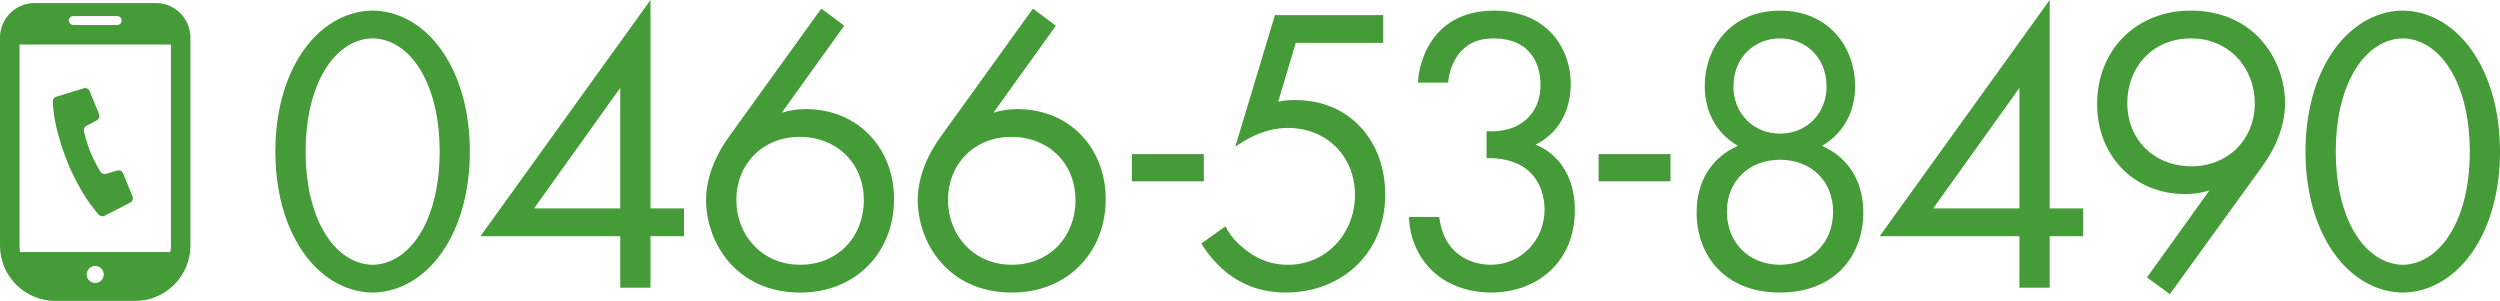
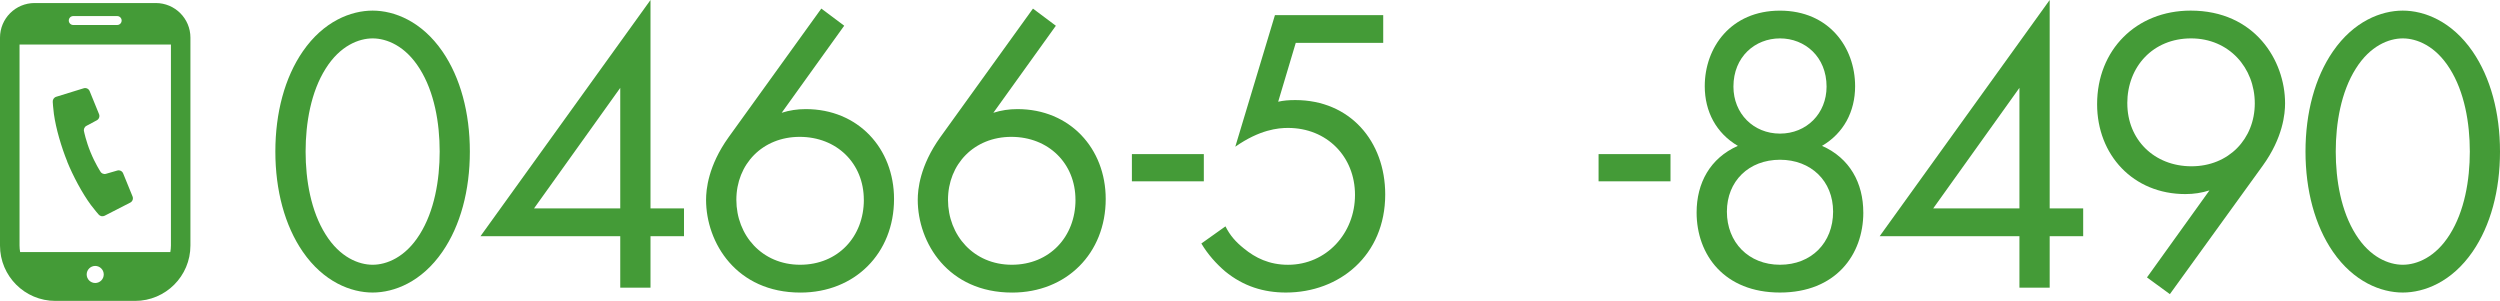
<svg xmlns="http://www.w3.org/2000/svg" id="_レイヤー_2" viewBox="0 0 700 84.26">
  <defs>
    <style>.cls-1{fill:#449b37;}</style>
  </defs>
  <g id="_レイヤー_1-2">
    <path class="cls-1" d="M18.81,45.25c1.64,4.02,4.19,8.83,6.65,12.16.9,1.21,2.14,2.64,2.14,2.64.41.5,1.11.65,1.69.36l7.18-3.68c.63-.32.91-1.07.64-1.73l-2.63-6.45c-.26-.65-.97-.99-1.64-.8l-3.17.92c-.63.18-1.3-.11-1.59-.69,0,0-1.45-2.21-2.74-5.37-1.29-3.16-1.8-5.76-1.8-5.76-.19-.63.08-1.3.66-1.61l2.91-1.56c.62-.33.88-1.07.62-1.72l-2.63-6.45c-.27-.66-.99-1-1.67-.79l-7.7,2.38c-.62.19-1.02.79-.96,1.43,0,0,.11,1.89.32,3.38.57,4.11,2.11,9.33,3.75,13.35Z" />
    <path class="cls-1" d="M43.63.85H9.69C4.34.85,0,5.19,0,10.54v58.21c0,8.56,6.94,15.5,15.5,15.5h22.32c8.56,0,15.5-6.94,15.5-15.5V10.54c0-5.35-4.34-9.69-9.69-9.69ZM26.66,79.24c-1.32,0-2.39-1.07-2.39-2.39s1.07-2.39,2.39-2.39,2.39,1.07,2.39,2.39-1.07,2.39-2.39,2.39ZM20.51,4.5h12.3c.69,0,1.25.56,1.25,1.25s-.56,1.25-1.25,1.25h-12.3c-.69,0-1.25-.56-1.25-1.25,0-.69.56-1.25,1.25-1.25ZM5.47,68.75V12.47h42.39v56.28c0,.63-.07,1.24-.17,1.83H5.64c-.11-.59-.17-1.2-.17-1.83Z" />
    <path class="cls-1" d="M84.77,70.47c-5.03-7.32-7.67-17.16-7.67-28.03s2.63-20.71,7.67-28.03c5.83-8.47,13.5-11.44,19.56-11.44s13.73,2.97,19.56,11.44c5.03,7.32,7.67,17.16,7.67,28.03s-2.63,20.71-7.67,28.03c-5.83,8.47-13.5,11.44-19.56,11.44s-13.73-2.98-19.56-11.44ZM91.18,19.22c-4.12,6.52-5.61,15.22-5.61,23.22s1.49,16.7,5.61,23.22c4,6.41,9.27,8.47,13.16,8.47s9.15-2.06,13.16-8.47c4.12-6.52,5.61-15.22,5.61-23.22s-1.49-16.7-5.61-23.22c-4-6.41-9.27-8.47-13.16-8.47s-9.15,2.06-13.16,8.47Z" />
    <path class="cls-1" d="M182.14,58.35h9.38v7.78h-9.38v14.41h-8.47v-14.41h-39.13L182.14,0v58.35ZM173.67,58.35V24.6l-24.14,33.75h24.14Z" />
    <path class="cls-1" d="M236.37,7.21l-17.5,24.37c2.17-.69,4.35-1.03,6.75-1.03,14.64,0,24.71,10.98,24.71,25.17,0,15.22-10.98,26.2-26.2,26.2-17.96,0-26.43-13.96-26.43-25.97,0-2.86.57-9.49,6.29-17.5L229.97,2.4l6.41,4.8ZM241.87,55.94c0-10.18-7.55-17.62-17.96-17.62s-17.73,7.66-17.73,17.62,7.21,18.19,17.85,18.19,17.85-7.89,17.85-18.19Z" />
    <path class="cls-1" d="M295.64,7.21l-17.5,24.37c2.17-.69,4.35-1.03,6.75-1.03,14.64,0,24.71,10.98,24.71,25.17,0,15.22-10.98,26.2-26.2,26.2-17.96,0-26.43-13.96-26.43-25.97,0-2.86.57-9.49,6.29-17.5l25.97-36.04,6.41,4.8ZM301.13,55.94c0-10.18-7.55-17.62-17.96-17.62s-17.73,7.66-17.73,17.62,7.21,18.19,17.85,18.19,17.85-7.89,17.85-18.19Z" />
    <path class="cls-1" d="M316.93,43.15h20.14v7.62h-20.14v-7.62Z" />
    <path class="cls-1" d="M387.29,12.01h-24.48l-4.92,16.47c1.49-.34,2.97-.46,4.8-.46,15.33,0,25.17,11.55,25.17,26.43,0,17.05-12.81,27.46-27.8,27.46-6.18,0-11.9-1.72-17.05-5.95-2.4-2.06-4.8-4.69-6.63-7.78l6.75-4.8c1.26,2.52,2.86,4.35,5.15,6.18,3.2,2.63,7.09,4.58,12.36,4.58,10.75,0,18.76-8.81,18.76-19.56s-7.89-18.76-18.76-18.76c-2.75,0-7.9.46-14.76,5.26l11.1-36.84h30.32v7.78Z" />
-     <path class="cls-1" d="M397.02,23.11c.23-4.23,1.6-8.12,3.55-11.21,5.03-7.89,13.16-8.92,17.73-8.92,14.41,0,21.51,10.07,21.51,20.59,0,5.49-2.06,13.04-9.84,16.93,2.63,1.03,10.98,5.26,10.98,18.42,0,14.3-10.41,22.99-23.45,22.99-7.89,0-17.16-3.32-21.28-13.16-1.14-2.74-1.6-5.26-1.72-8.01h8.47c.34,2.75,1.26,5.61,2.74,7.67,2.52,3.66,6.98,5.72,11.78,5.72,8.47,0,14.99-6.98,14.99-15.44,0-4.35-1.72-10.18-7.55-12.81-2.4-1.14-5.72-1.72-8.69-1.6v-7.55c2.97.23,6.29-.34,8.69-1.6s6.41-4.46,6.41-11.33-3.66-13.04-13.04-13.04c-3.09,0-6.86.57-9.84,4.35-1.49,1.95-2.75,4.81-2.97,8.01h-8.47Z" />
    <path class="cls-1" d="M447.6,43.15h20.14v7.62h-20.14v-7.62Z" />
    <path class="cls-1" d="M521.73,59.49c0,11.9-7.78,22.42-23.34,22.42s-23.34-10.53-23.34-22.42c0-8.24,3.78-15.21,11.55-18.65-6.06-3.55-9.27-9.61-9.27-16.7,0-10.87,7.32-21.16,21.05-21.16s21.05,10.3,21.05,21.16c0,7.09-3.2,13.16-9.27,16.7,7.78,3.43,11.56,10.41,11.56,18.65ZM513.27,59.26c0-8.58-6.18-14.53-14.87-14.53s-14.87,5.95-14.87,14.53,6.06,14.87,14.87,14.87,14.87-6.18,14.87-14.87ZM511.44,24.25c0-8.35-6.06-13.5-13.04-13.5s-13.04,5.15-13.04,13.5c0,7.55,5.61,13.16,13.04,13.16s13.04-5.61,13.04-13.16Z" />
    <path class="cls-1" d="M573.91,58.35h9.38v7.78h-9.38v14.41h-8.47v-14.41h-39.13L573.91,0v58.35ZM565.44,58.35V24.6l-24.14,33.75h24.14Z" />
    <path class="cls-1" d="M601.15,77.68l17.5-24.37c-2.17.69-4.35,1.03-6.75,1.03-14.64,0-24.71-10.98-24.71-25.17,0-15.22,10.98-26.2,26.2-26.2,17.96,0,26.43,13.96,26.43,25.97,0,2.86-.57,9.61-6.29,17.5l-25.97,35.92-6.41-4.69ZM595.65,28.94c0,10.18,7.55,17.62,17.96,17.62s17.73-7.67,17.73-17.62-7.21-18.19-17.85-18.19-17.85,7.9-17.85,18.19Z" />
    <path class="cls-1" d="M653.21,70.47c-5.03-7.32-7.67-17.16-7.67-28.03s2.63-20.71,7.67-28.03c5.83-8.47,13.5-11.44,19.56-11.44s13.73,2.97,19.56,11.44c5.03,7.32,7.67,17.16,7.67,28.03s-2.63,20.71-7.67,28.03c-5.83,8.47-13.5,11.44-19.56,11.44s-13.73-2.98-19.56-11.44ZM659.62,19.22c-4.12,6.52-5.61,15.22-5.61,23.22s1.49,16.7,5.61,23.22c4,6.41,9.27,8.47,13.16,8.47s9.15-2.06,13.16-8.47c4.12-6.52,5.61-15.22,5.61-23.22s-1.49-16.7-5.61-23.22c-4-6.41-9.27-8.47-13.16-8.47s-9.15,2.06-13.16,8.47Z" />
  </g>
</svg>